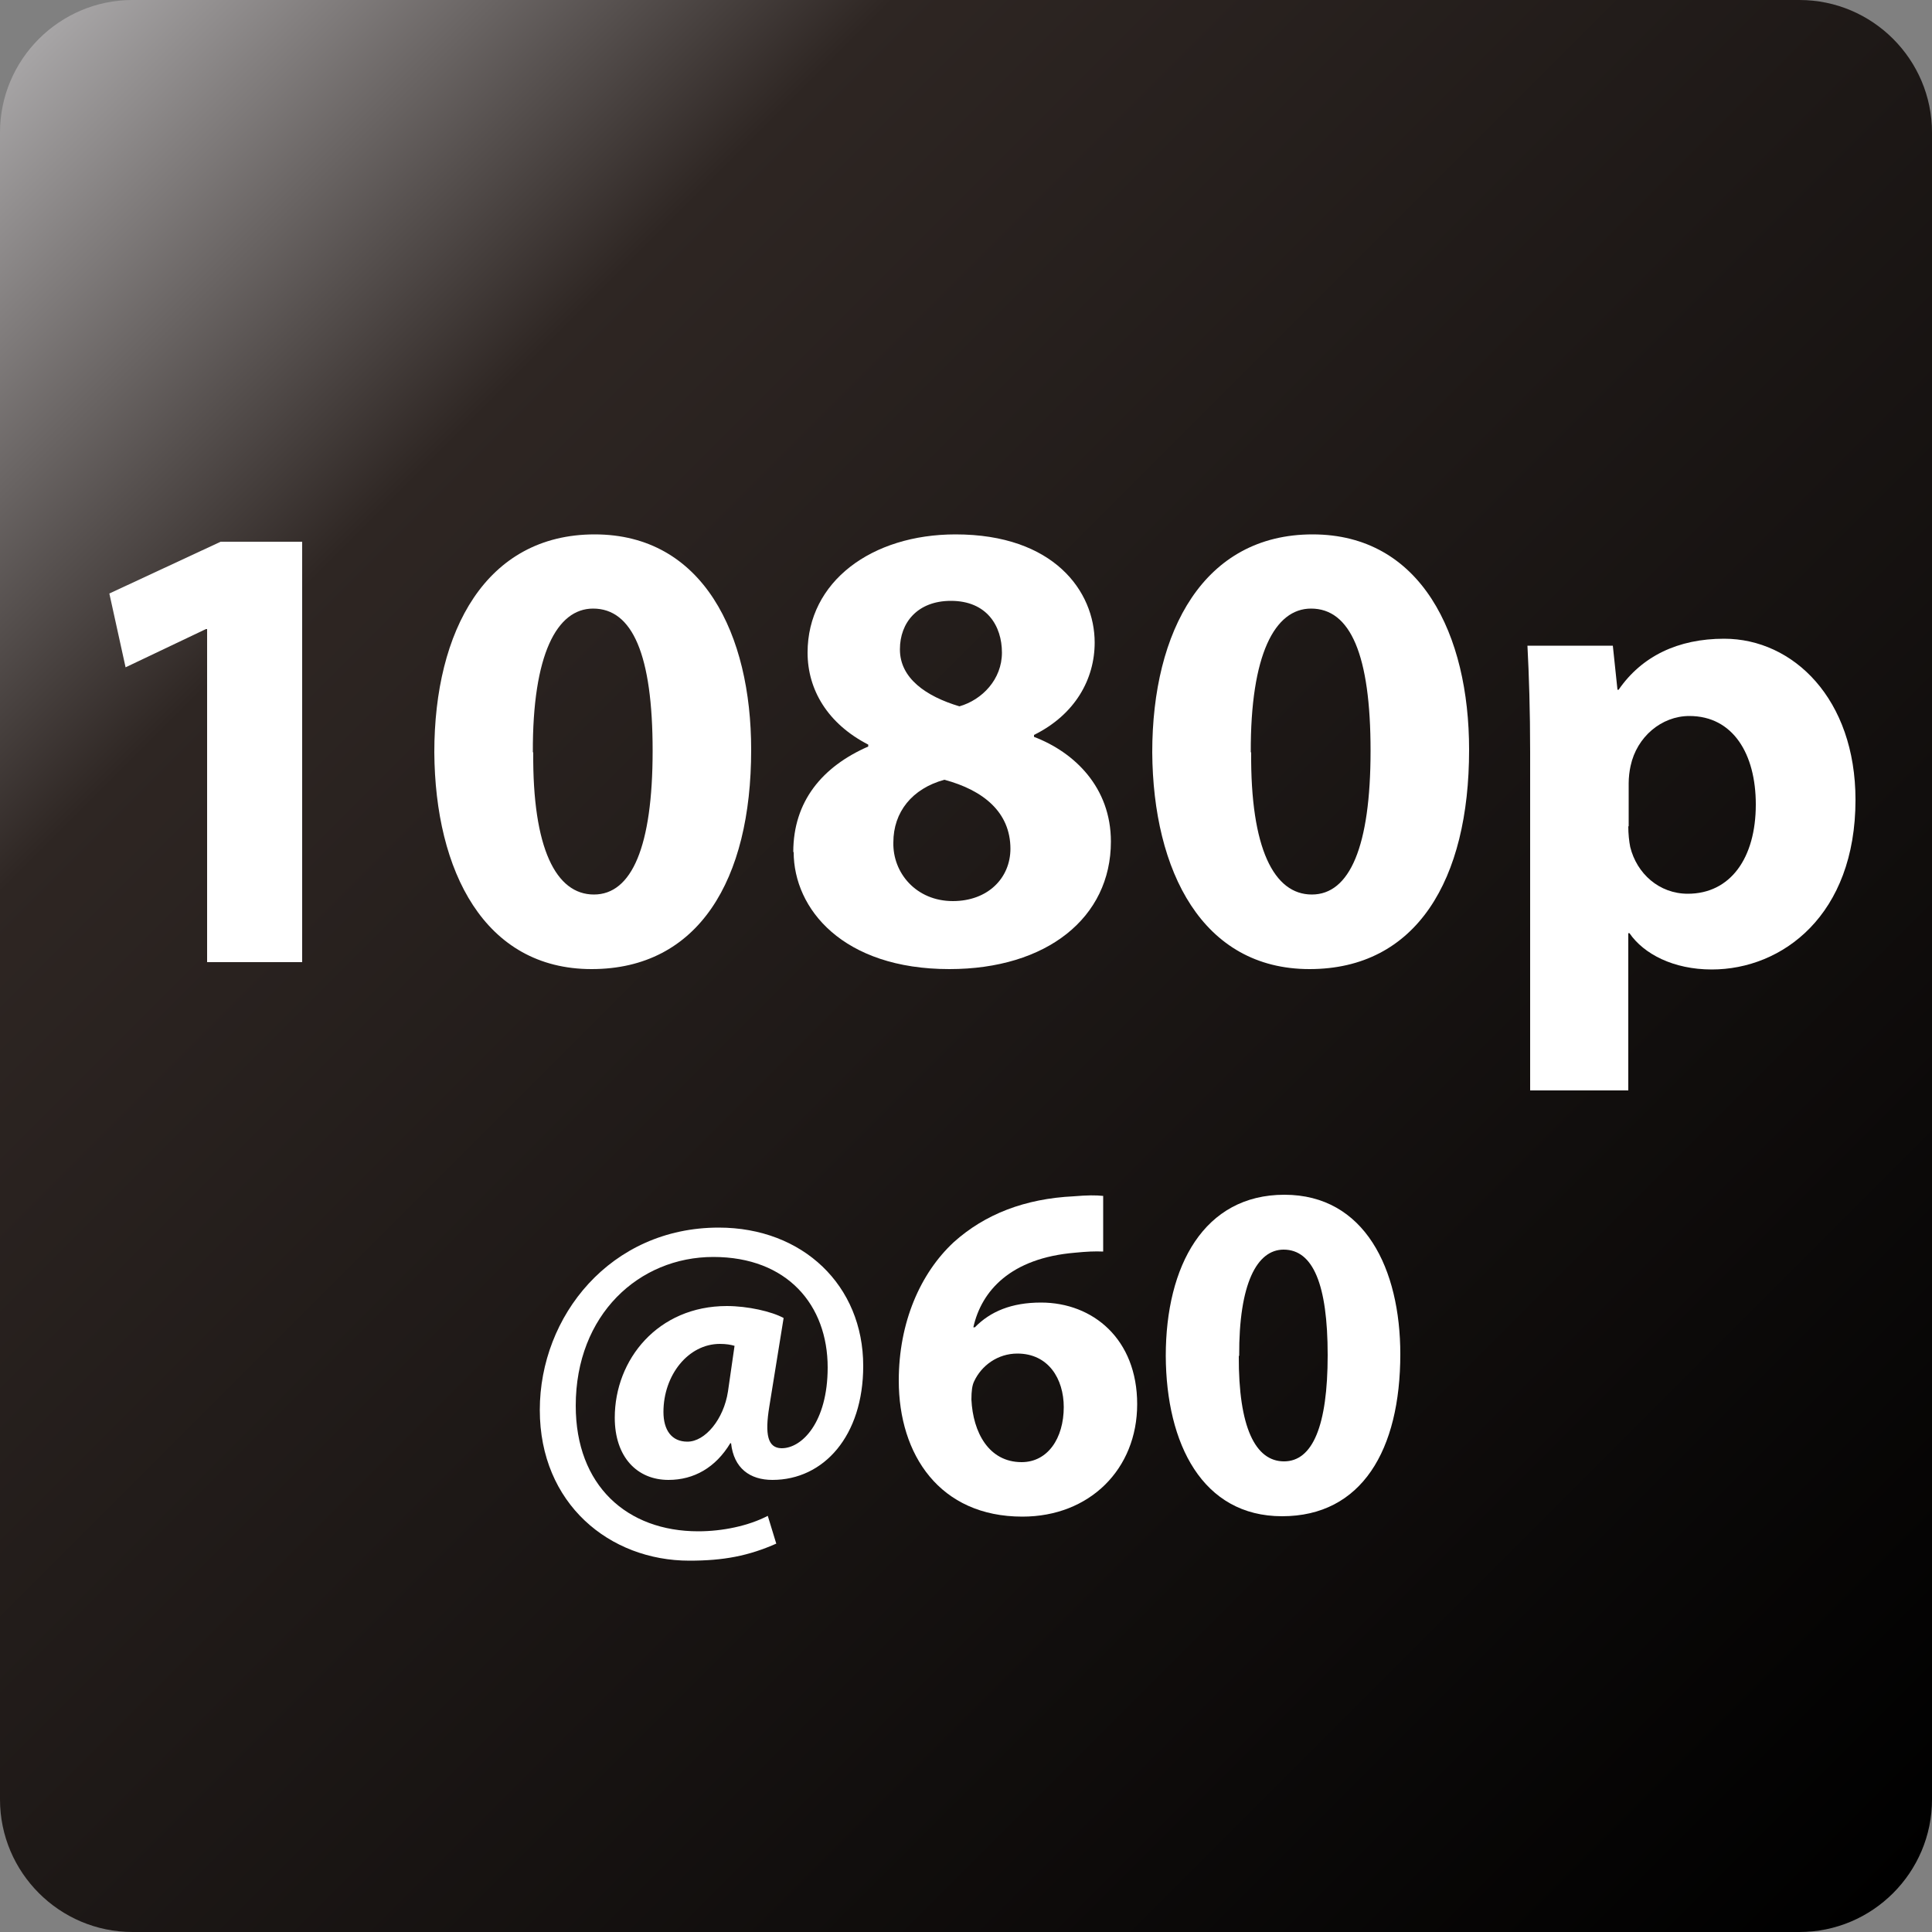
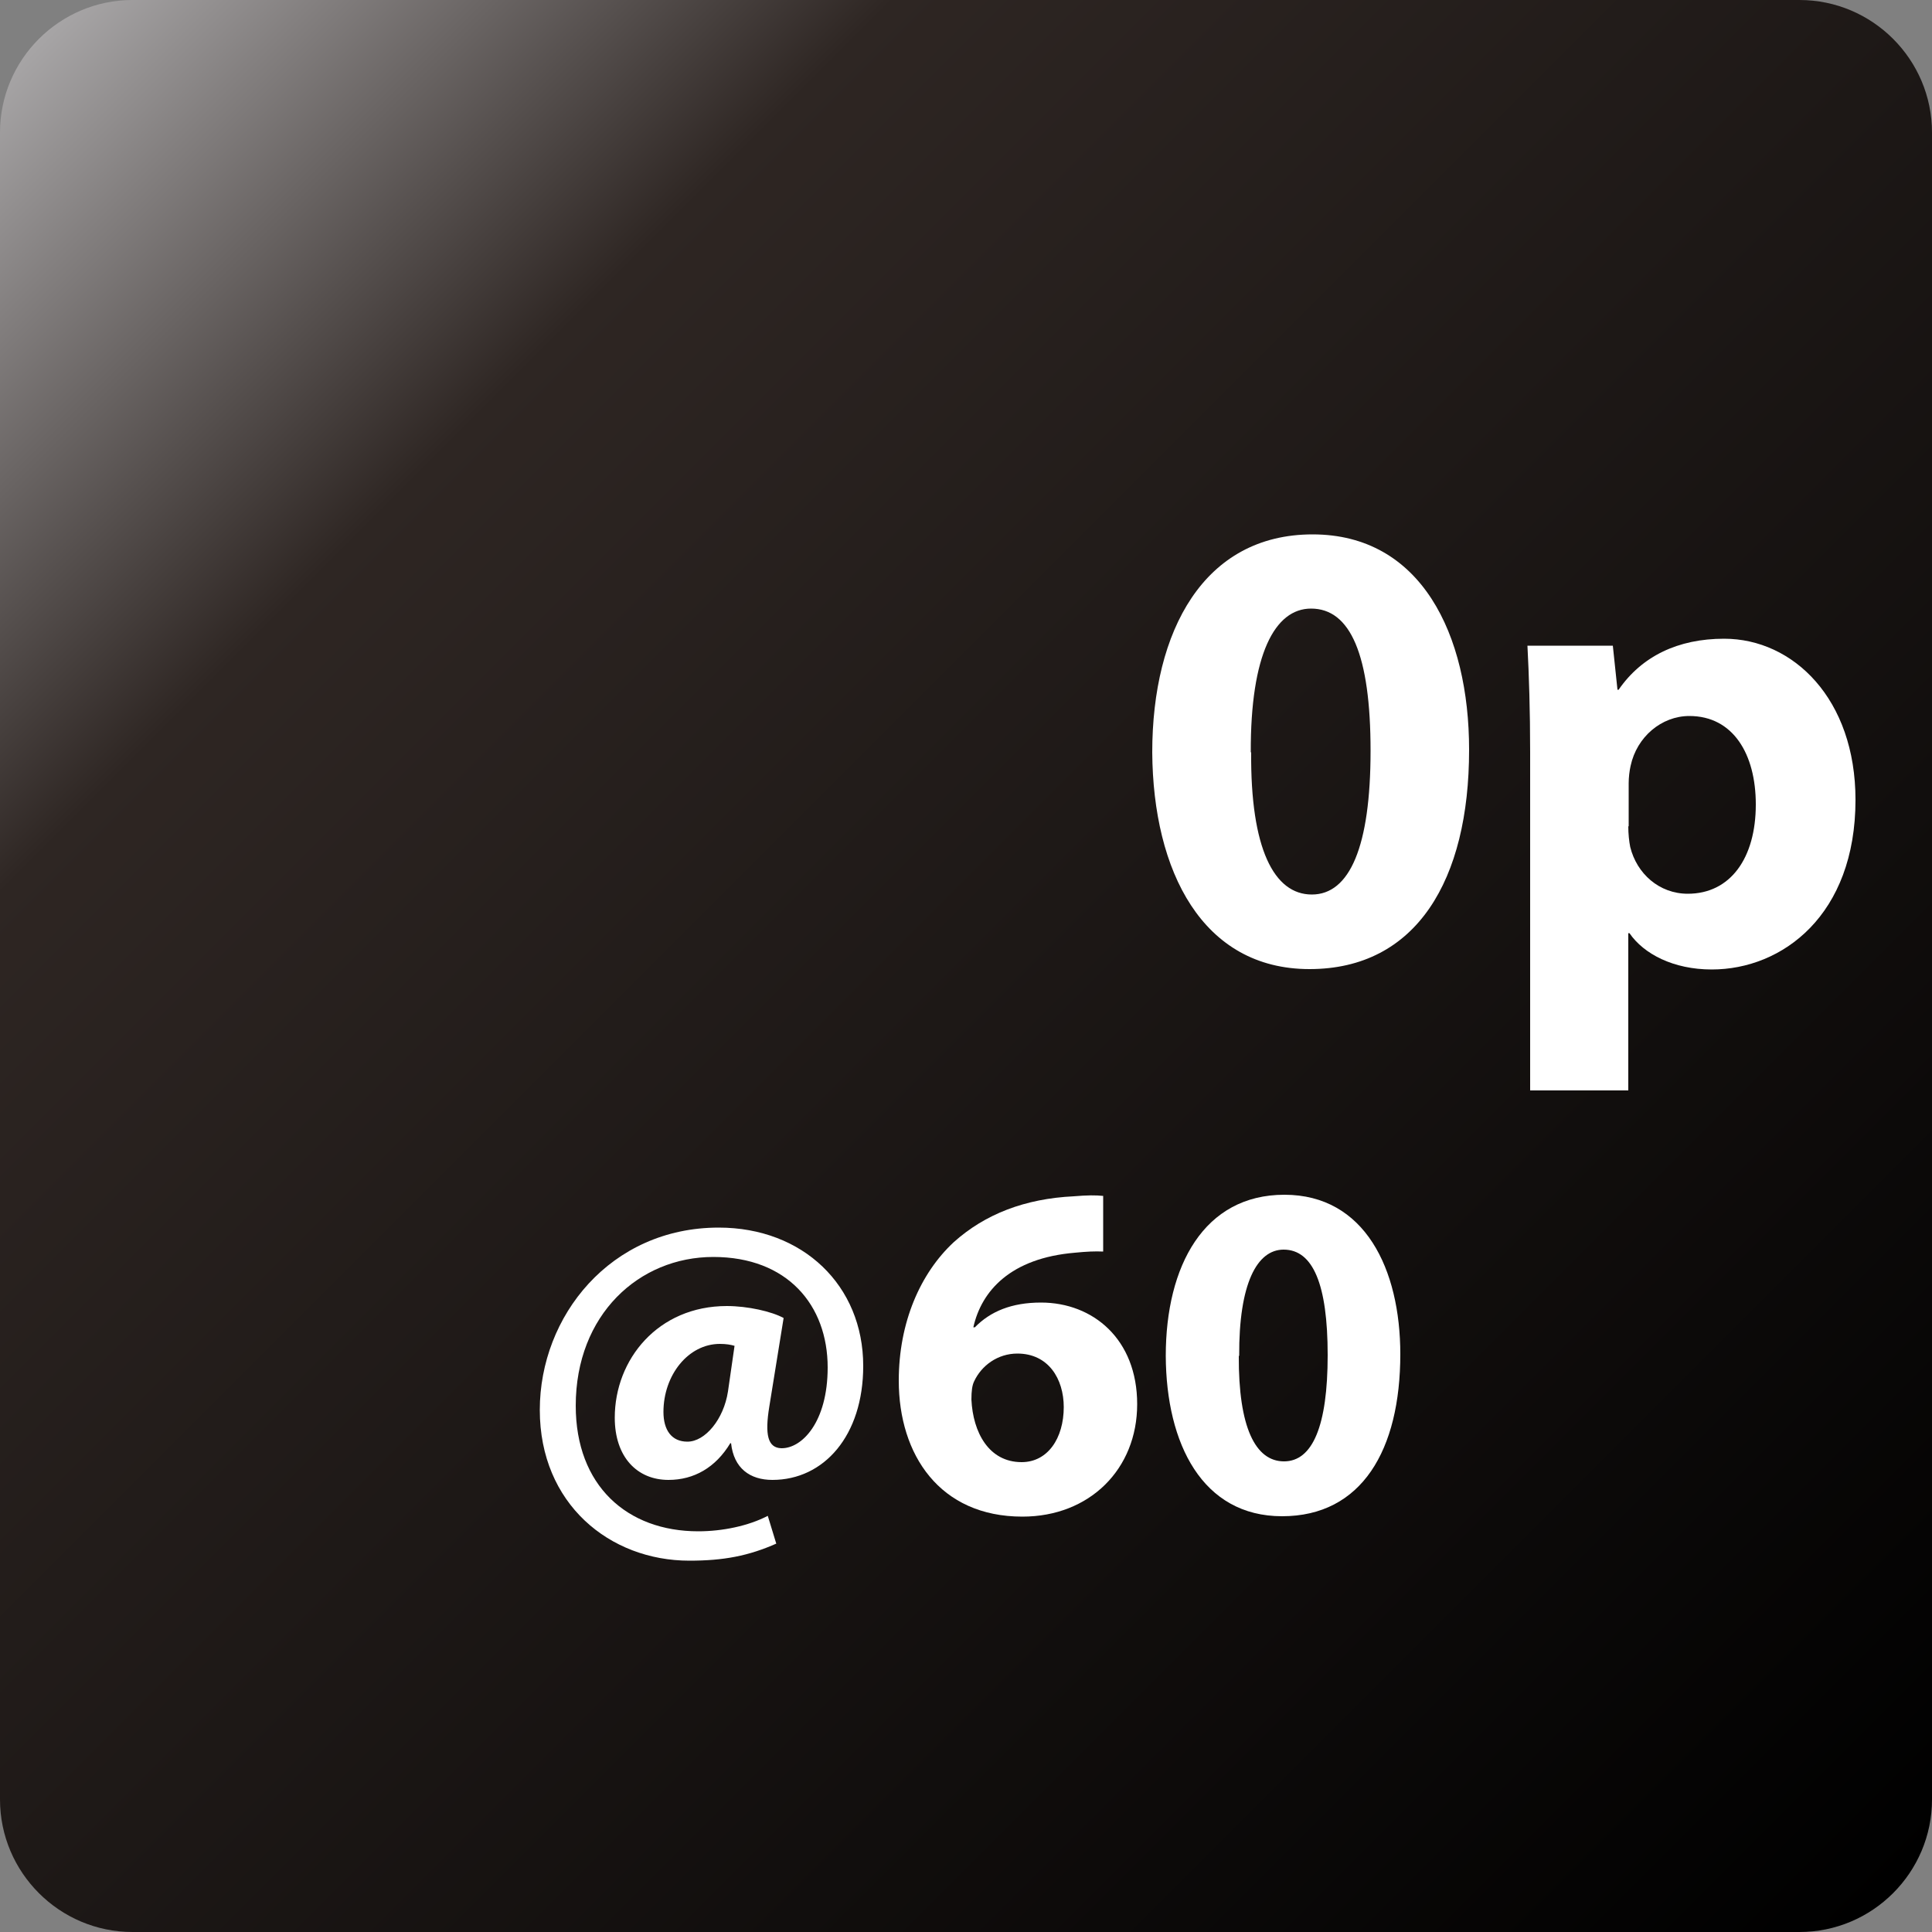
<svg xmlns="http://www.w3.org/2000/svg" id="photo" viewBox="0 0 50 50">
  <rect x="0" y="0" width="50" height="50" fill="#808080" stroke="none" />
  <defs>
    <style>
      .cls-1 {
        fill: #fff;
      }

      .cls-2 {
        fill: url(#linear-gradient);
      }
    </style>
    <linearGradient id="linear-gradient" x1="1" y1="1" x2="48.99" y2="48.99" gradientUnits="userSpaceOnUse">
      <stop offset="0" stop-color="#a7a5a6" />
      <stop offset=".22" stop-color="#2e2623" />
      <stop offset="1" stop-color="#000" />
    </linearGradient>
  </defs>
  <path class="cls-2" d="M3.43,0h43.14c1.89,0,3.43,1.54,3.43,3.43v43.14c0,1.89-1.54,3.43-3.43,3.43H3.43c-1.89,0-3.43-1.54-3.43-3.43V3.43C0,1.54,1.54,0,3.43,0Z" />
  <g>
-     <path class="cls-1" d="M5.36,16.28h-.03l-2.08.99-.42-1.91,2.88-1.34h2.11v10.88h-2.46v-8.62Z" />
-     <path class="cls-1" d="M19.44,19.41c0,3.36-1.36,5.67-4.13,5.67s-4.05-2.53-4.07-5.61c0-3.15,1.34-5.64,4.15-5.64s4.05,2.59,4.05,5.57ZM13.8,19.47c-.02,2.49.59,3.68,1.57,3.68s1.52-1.24,1.52-3.72-.52-3.68-1.54-3.68c-.94,0-1.57,1.19-1.56,3.72Z" />
-     <path class="cls-1" d="M20.53,22.05c0-1.31.75-2.21,1.94-2.73v-.05c-1.05-.54-1.57-1.42-1.57-2.38,0-1.84,1.66-3.06,3.83-3.06,2.54,0,3.6,1.47,3.6,2.8,0,.94-.5,1.86-1.57,2.39v.05c1.05.4,1.99,1.31,1.99,2.71,0,1.97-1.66,3.3-4.18,3.3-2.76,0-4.03-1.56-4.03-3.03ZM26.15,21.97c0-.95-.7-1.52-1.71-1.79-.84.23-1.32.84-1.32,1.62-.02.79.59,1.52,1.54,1.52.9,0,1.49-.59,1.49-1.36ZM23.29,16.81c0,.74.67,1.21,1.54,1.47.59-.17,1.1-.7,1.1-1.39s-.39-1.34-1.32-1.34c-.87,0-1.32.57-1.32,1.25Z" />
    <path class="cls-1" d="M38.02,19.41c0,3.36-1.36,5.67-4.13,5.67s-4.05-2.53-4.07-5.61c0-3.15,1.34-5.64,4.15-5.64s4.05,2.59,4.05,5.57ZM32.38,19.47c-.02,2.49.59,3.68,1.57,3.68s1.52-1.24,1.52-3.72-.52-3.68-1.54-3.68c-.94,0-1.57,1.19-1.56,3.72Z" />
    <path class="cls-1" d="M39.6,19.46c0-1.07-.03-1.99-.07-2.75h2.21l.12,1.14h.03c.6-.87,1.54-1.32,2.73-1.32,1.79,0,3.4,1.56,3.4,4.17,0,2.98-1.89,4.39-3.72,4.39-.99,0-1.76-.4-2.13-.94h-.03v4.07h-2.54v-8.75ZM42.14,21.38c0,.2.02.39.05.54.17.69.75,1.21,1.49,1.21,1.1,0,1.76-.92,1.76-2.31,0-1.31-.59-2.29-1.72-2.29-.72,0-1.36.54-1.52,1.29-.03.13-.05.3-.05.45v1.12Z" />
    <path class="cls-1" d="M20.11,39.94c-.74.33-1.39.45-2.27.45-2.06,0-3.87-1.47-3.87-3.9s1.83-4.72,4.63-4.72c2.18,0,3.74,1.5,3.74,3.58,0,1.81-1.02,2.95-2.35,2.95-.58,0-1-.3-1.07-.95h-.02c-.38.63-.94.95-1.6.95-.81,0-1.39-.59-1.39-1.61,0-1.51,1.12-2.89,2.9-2.89.54,0,1.16.14,1.47.31l-.37,2.29c-.12.73-.04,1.07.31,1.08.53.01,1.2-.67,1.2-2.09,0-1.61-1.04-2.86-2.96-2.86s-3.56,1.49-3.56,3.85c0,2.07,1.33,3.25,3.17,3.25.63,0,1.3-.14,1.8-.4l.22.72ZM19.01,34.83c-.1-.03-.22-.05-.38-.05-.82,0-1.46.81-1.46,1.76,0,.47.21.77.62.77.46,0,.94-.58,1.05-1.3l.17-1.18Z" />
    <path class="cls-1" d="M28.55,32.39c-.21-.01-.43,0-.73.03-1.67.14-2.42.99-2.63,1.93h.04c.4-.41.95-.64,1.71-.64,1.35,0,2.49.95,2.49,2.63s-1.23,2.91-2.97,2.91c-2.14,0-3.2-1.6-3.2-3.52,0-1.51.56-2.78,1.42-3.58.81-.73,1.85-1.13,3.11-1.19.35-.03.57-.03.76-.01v1.45ZM27.53,36.42c0-.74-.4-1.39-1.2-1.39-.51,0-.93.31-1.12.72-.05.1-.07.25-.07.47.04.85.45,1.62,1.3,1.62.67,0,1.09-.61,1.09-1.43Z" />
    <path class="cls-1" d="M36.24,35.04c0,2.49-1,4.2-3.06,4.2s-3-1.87-3.01-4.15c0-2.33.99-4.17,3.07-4.17s3,1.92,3,4.13ZM32.06,35.09c-.01,1.85.43,2.73,1.17,2.73s1.13-.92,1.13-2.75-.38-2.73-1.14-2.73c-.69,0-1.16.88-1.15,2.75Z" />
  </g>
</svg>